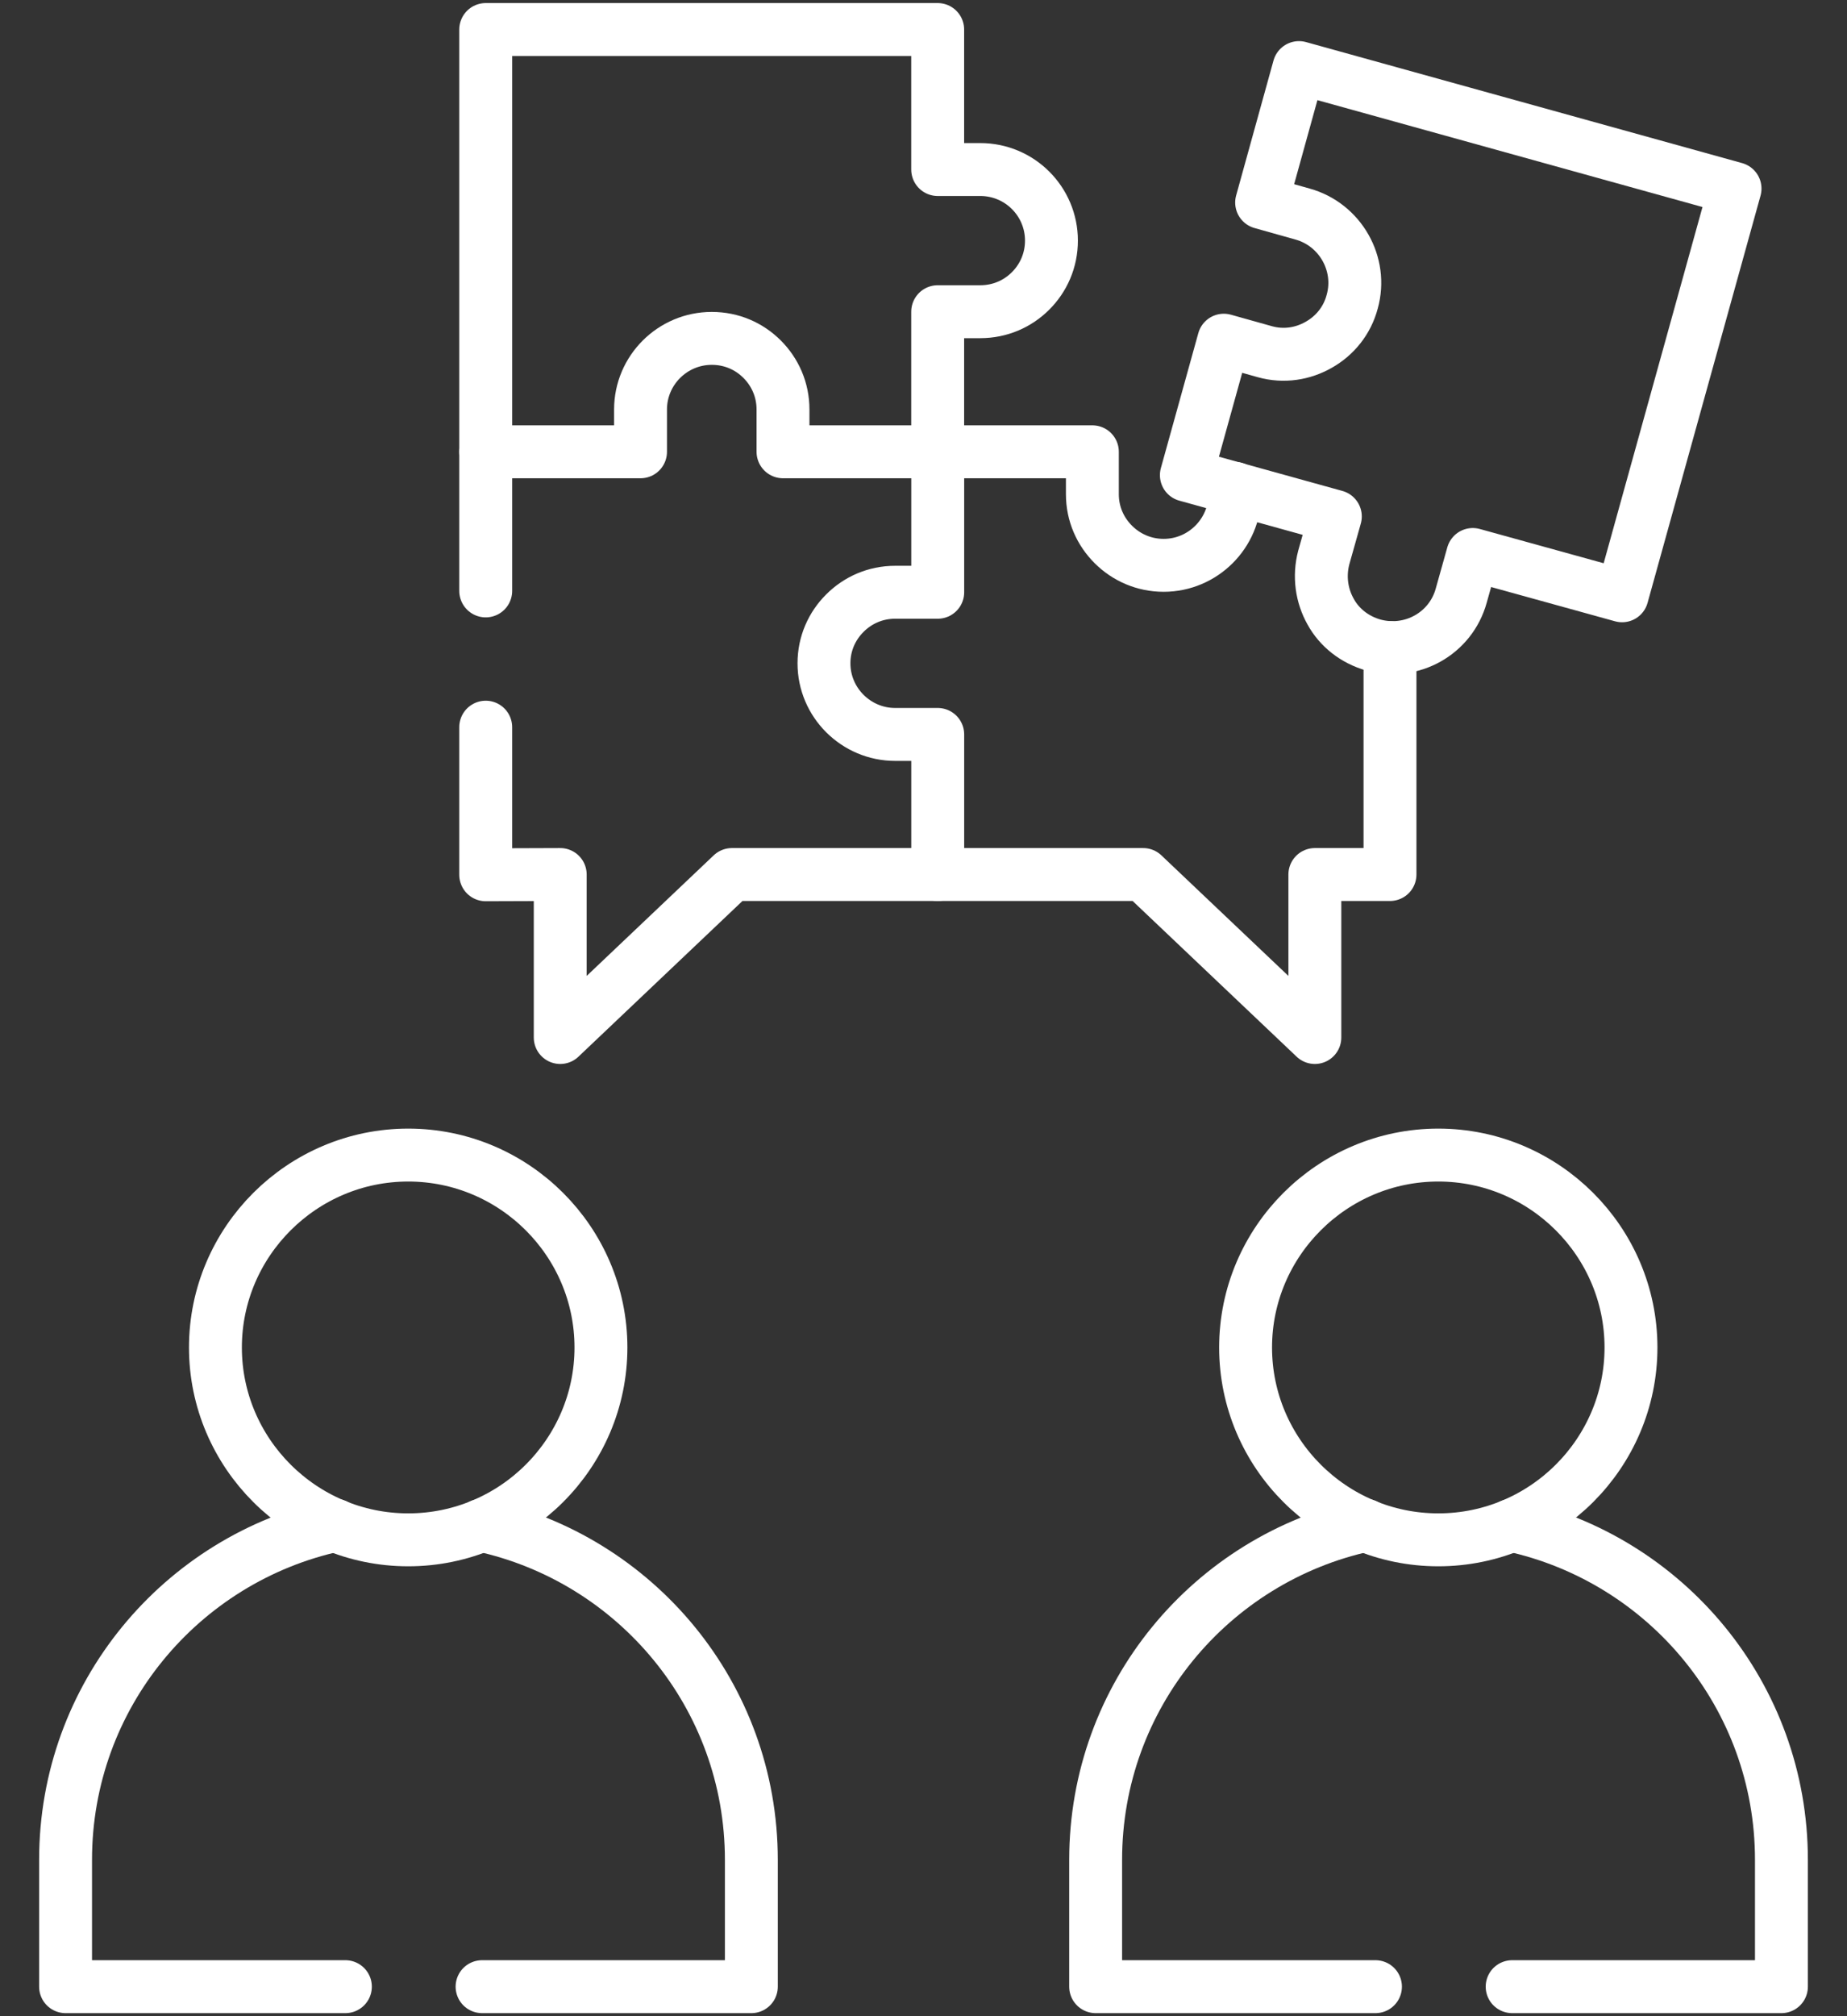
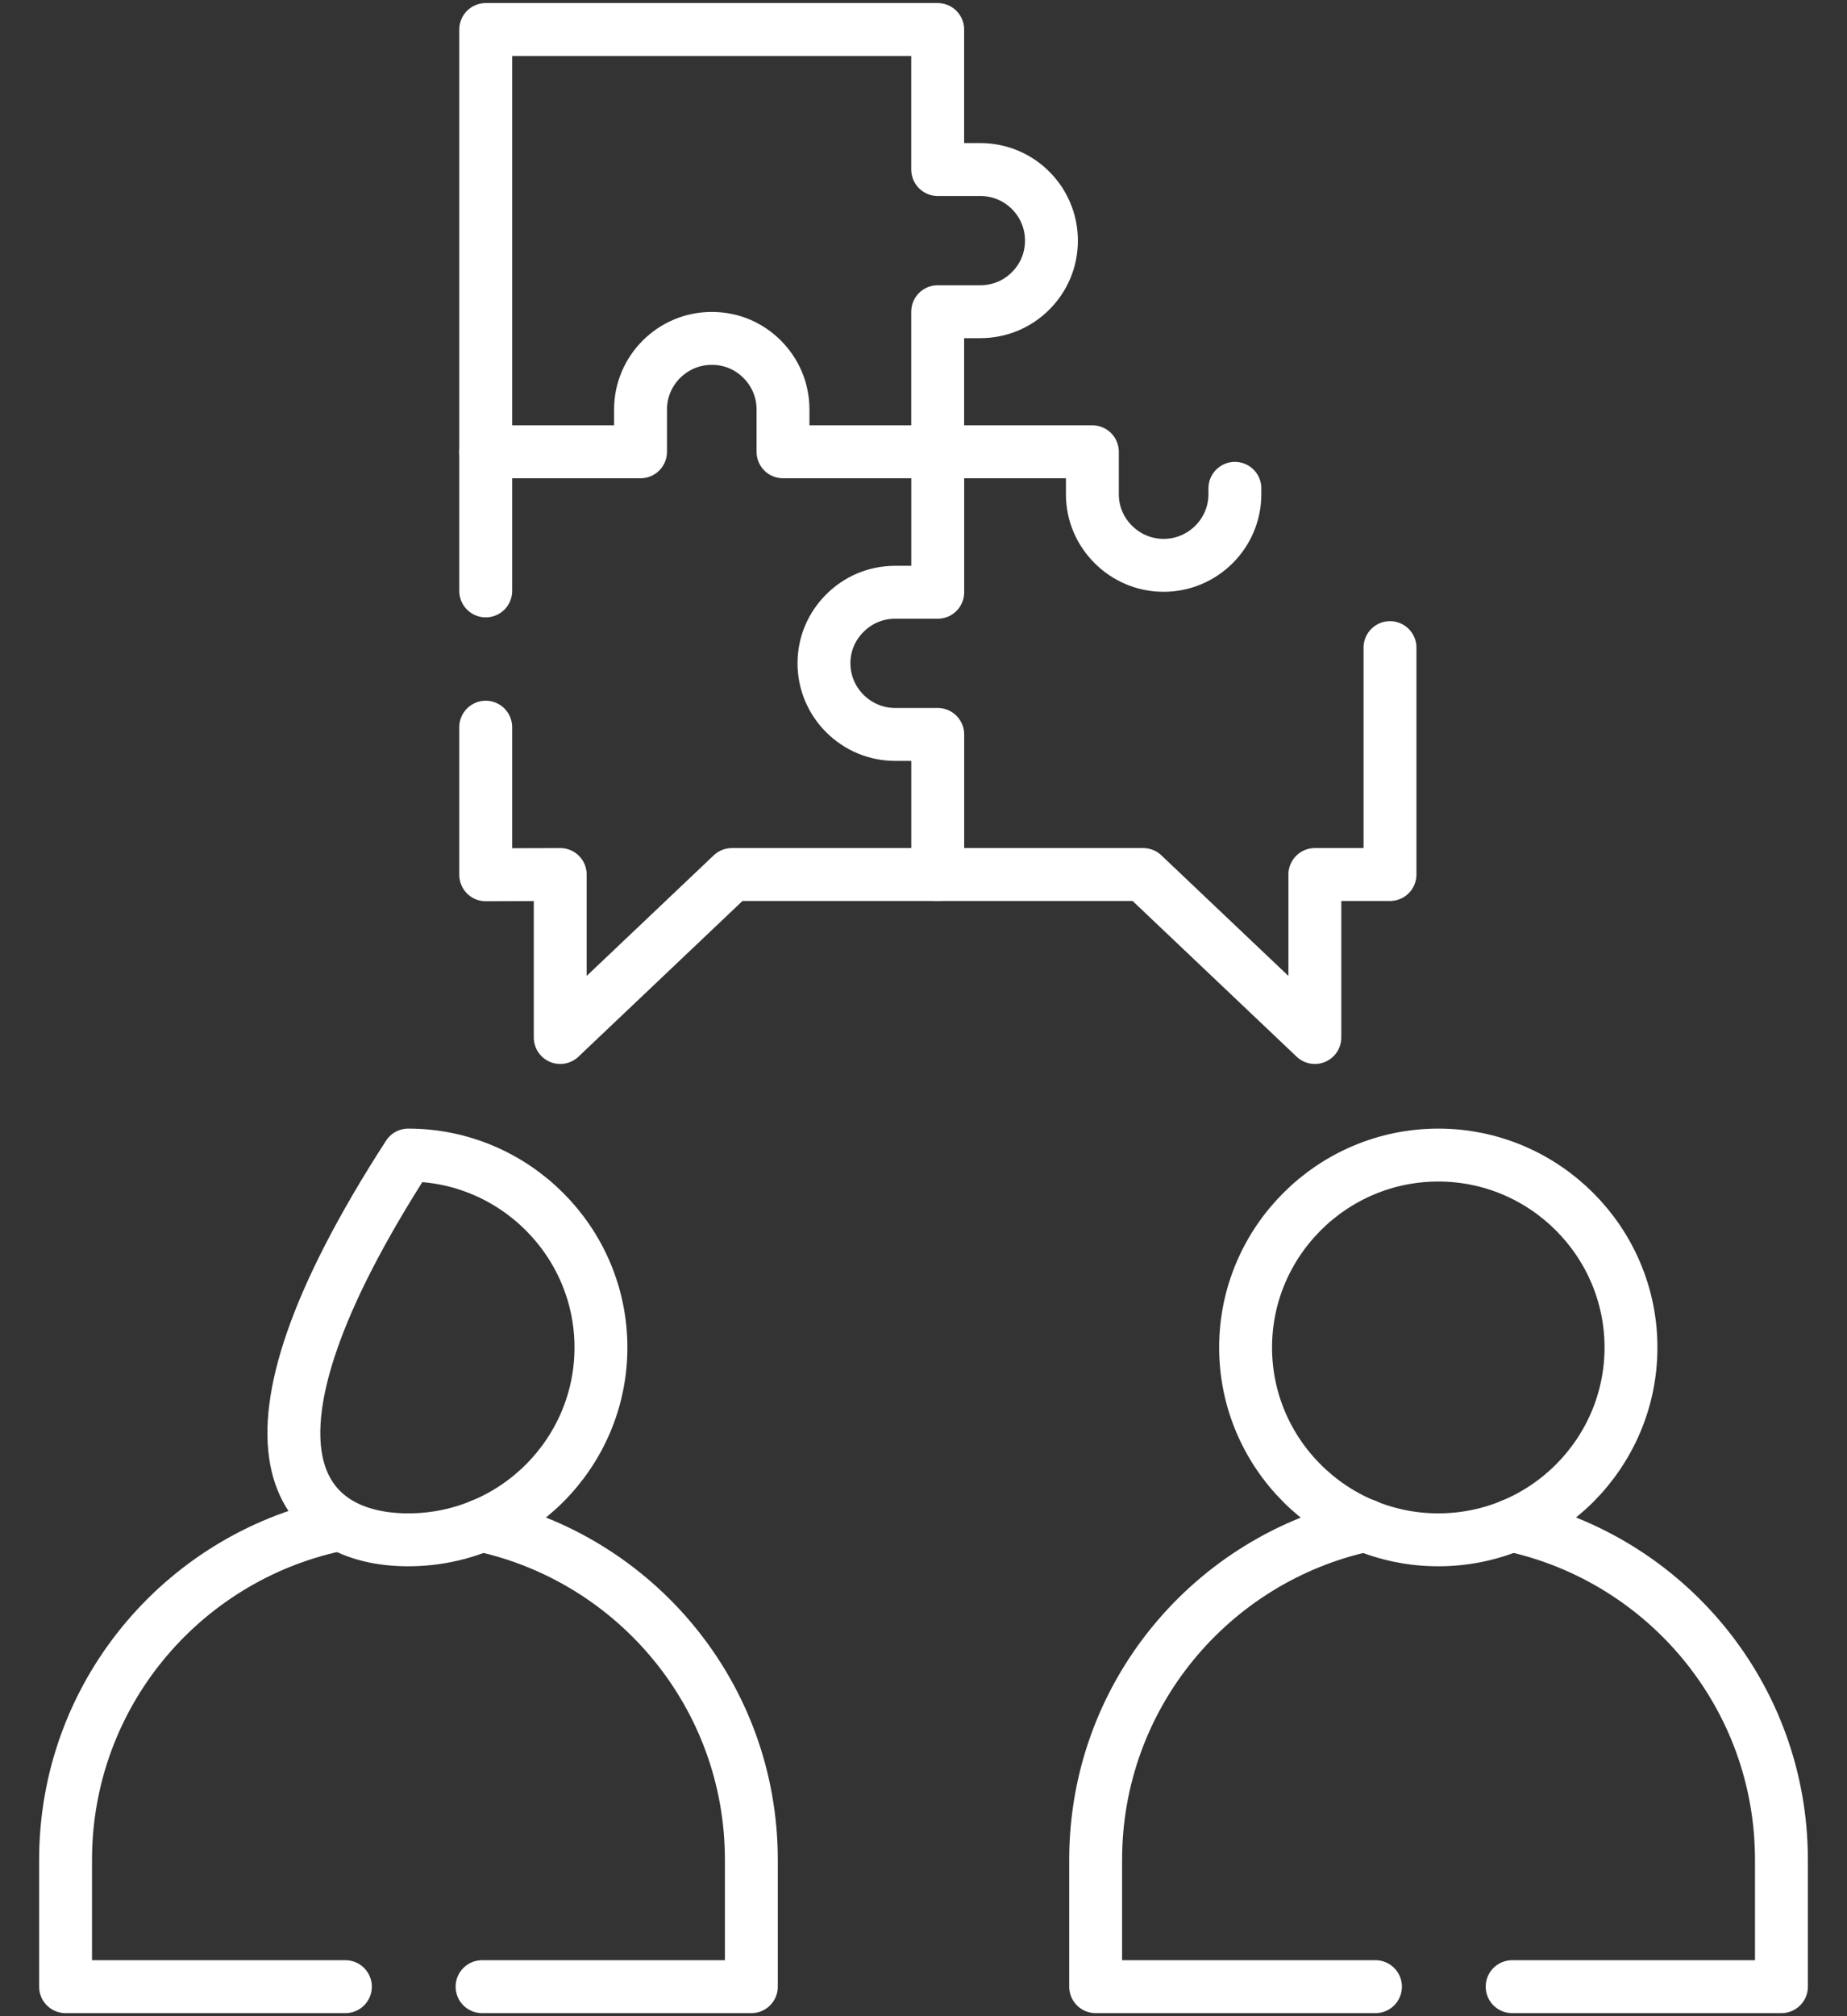
<svg xmlns="http://www.w3.org/2000/svg" width="44" height="48" viewBox="0 0 44 48" fill="none">
  <rect x="0" y="0" width="44" height="48" fill="#333333" stroke="none" />
  <path d="M25.048 5.728C25.048 6.199 24.859 6.619 24.55 6.927C24.241 7.235 23.822 7.421 23.351 7.421H22.338V10.756H18.653V9.749C18.653 9.279 18.464 8.859 18.155 8.551C17.846 8.242 17.428 8.056 16.956 8.056C16.021 8.056 15.259 8.816 15.259 9.749V10.756H11.571V0.703H22.338V4.036H23.351C24.294 4.036 25.048 4.798 25.048 5.728Z" stroke="white" stroke-width="1.26" stroke-miterlimit="10" stroke-linecap="round" stroke-linejoin="round" />
  <path d="M22.338 20.82H17.436L13.346 24.7V20.82L11.571 20.826V17.312M11.571 14.068V10.756" stroke="white" stroke-width="1.26" stroke-miterlimit="10" stroke-linecap="round" stroke-linejoin="round" />
  <path d="M11.468 36.313C15.147 37.111 17.899 40.369 17.899 44.278V47.297H11.484M8.228 47.297H1.562V44.278C1.562 40.369 4.314 37.111 7.991 36.313" stroke="white" stroke-width="1.26" stroke-miterlimit="10" stroke-linecap="round" stroke-linejoin="round" />
-   <path d="M14.316 32.08C14.316 29.558 12.254 27.499 9.725 27.499C7.197 27.499 5.132 29.558 5.132 32.08C5.132 34.602 7.197 36.659 9.725 36.659C12.254 36.659 14.316 34.602 14.316 32.08Z" stroke="white" stroke-width="1.26" stroke-miterlimit="10" stroke-linecap="round" stroke-linejoin="round" />
+   <path d="M14.316 32.08C14.316 29.558 12.254 27.499 9.725 27.499C5.132 34.602 7.197 36.659 9.725 36.659C12.254 36.659 14.316 34.602 14.316 32.08Z" stroke="white" stroke-width="1.26" stroke-miterlimit="10" stroke-linecap="round" stroke-linejoin="round" />
  <path d="M38.854 32.08C38.854 29.558 36.792 27.499 34.264 27.499C31.735 27.499 29.673 29.558 29.673 32.08C29.673 34.602 31.735 36.659 34.264 36.659C36.792 36.659 38.854 34.602 38.854 32.08Z" stroke="white" stroke-width="1.26" stroke-miterlimit="10" stroke-linecap="round" stroke-linejoin="round" />
  <path d="M33.113 15.418V20.82H31.323V24.7L27.233 20.82H22.339V17.485H21.326C20.394 17.485 19.629 16.725 19.629 15.792C19.629 15.322 19.818 14.905 20.127 14.597C20.436 14.288 20.855 14.1 21.326 14.1H22.339V10.756H26.023V11.766C26.023 12.237 26.213 12.654 26.522 12.962C26.831 13.27 27.252 13.459 27.721 13.459C28.656 13.459 29.418 12.697 29.418 11.766V11.626" stroke="white" stroke-width="1.26" stroke-miterlimit="10" stroke-linecap="round" stroke-linejoin="round" />
-   <path d="M41.333 4.49L38.642 14.184L35.085 13.201L34.811 14.177C34.563 15.083 33.628 15.604 32.719 15.357C32.266 15.229 31.904 14.937 31.699 14.562C31.486 14.184 31.416 13.725 31.536 13.27L31.811 12.295L28.262 11.312L29.154 8.099L30.132 8.373C30.585 8.5 31.041 8.423 31.416 8.208C31.795 7.995 32.093 7.637 32.213 7.182C32.463 6.287 31.93 5.346 31.03 5.096L30.055 4.822L30.945 1.609L41.333 4.49Z" stroke="white" stroke-width="1.26" stroke-miterlimit="10" stroke-linecap="round" stroke-linejoin="round" />
  <path d="M36.009 36.313C39.686 37.111 42.438 40.369 42.438 44.278V47.297H36.023M32.767 47.297H26.101V44.278C26.101 40.369 28.853 37.111 32.53 36.313" stroke="white" stroke-width="1.26" stroke-miterlimit="10" stroke-linecap="round" stroke-linejoin="round" />
</svg>